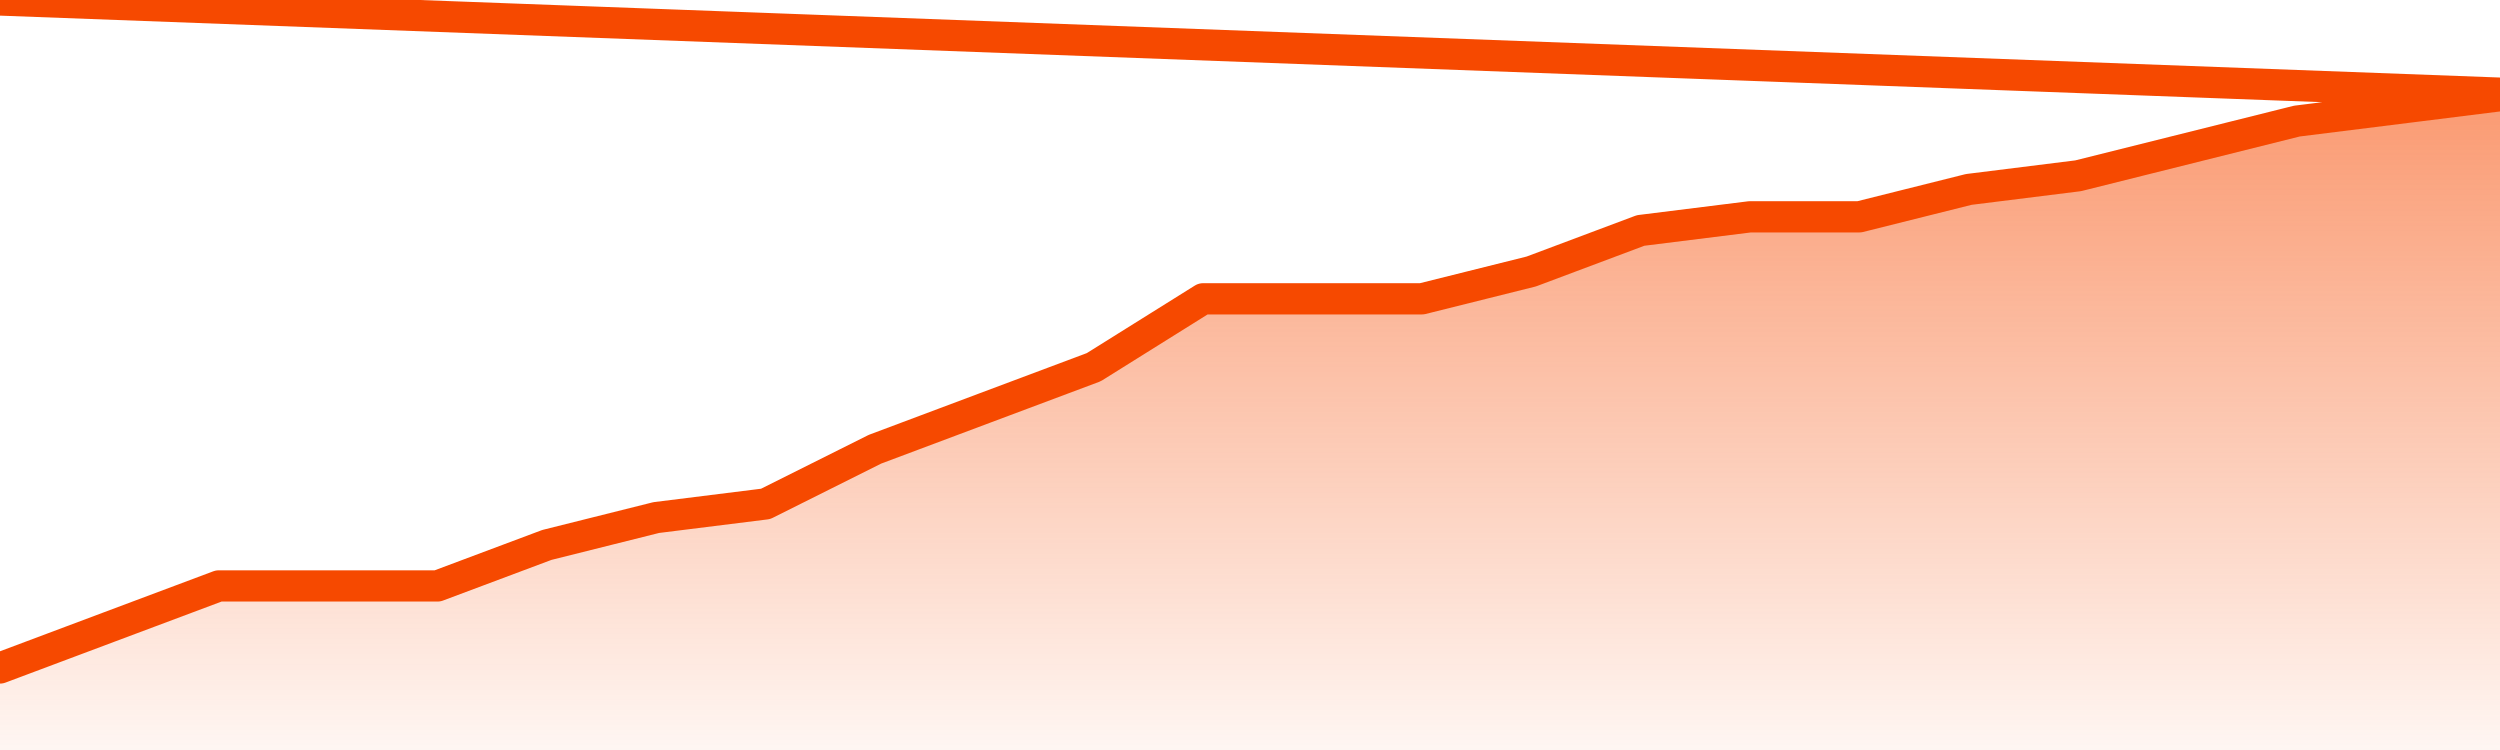
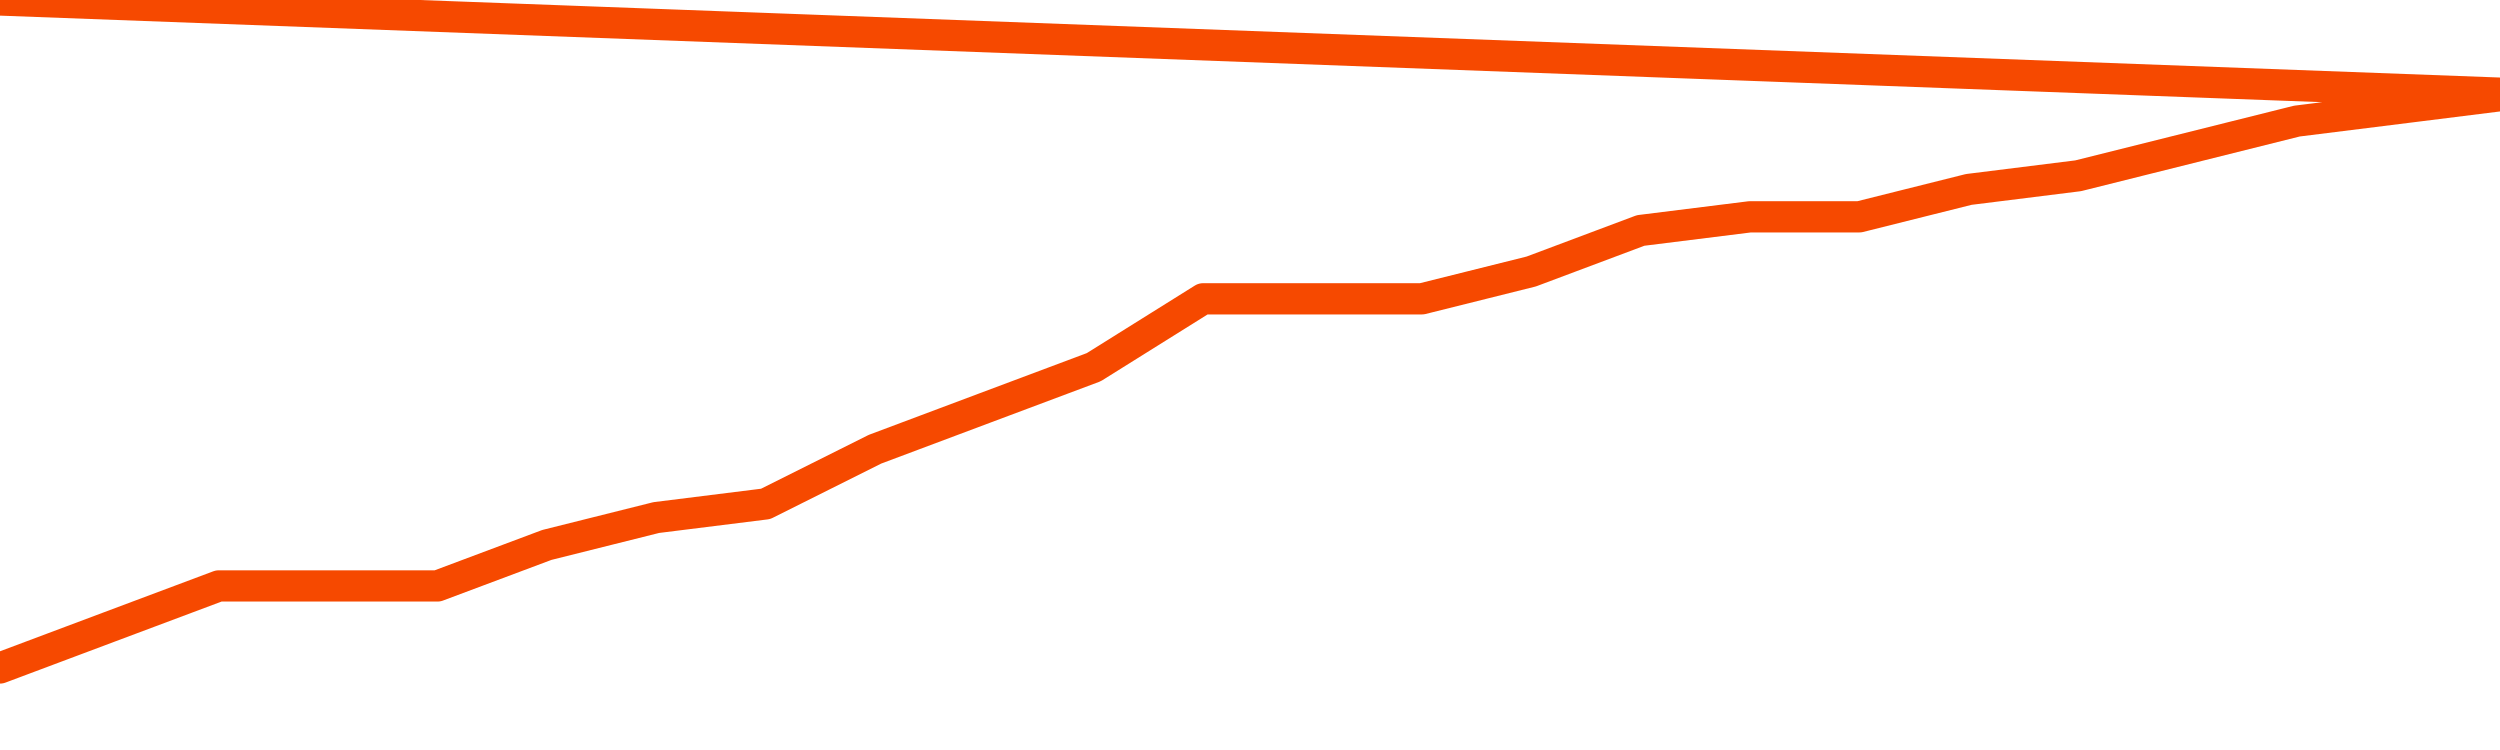
<svg xmlns="http://www.w3.org/2000/svg" version="1.1" width="80" height="24" viewBox="0 0 80 24">
  <defs>
    <linearGradient x1=".5" x2=".5" y2="1" id="gradient">
      <stop offset="0" stop-color="#F64900" />
      <stop offset="1" stop-color="#f64900" stop-opacity="0" />
    </linearGradient>
  </defs>
-   <path fill="url(#gradient)" fill-opacity="0.56" stroke="none" d="M 0,26 0.0,21.375 3.5,20.062 7.0,18.75 10.5,18.75 14.0,18.75 17.5,17.438 21.0,16.562 24.5,16.125 28.0,14.375 31.5,13.062 35.0,11.75 38.5,9.562 42.0,9.562 45.5,9.562 49.0,8.688 52.5,7.375 56.0,6.938 59.5,6.938 63.0,6.062 66.5,5.625 70.0,4.75 73.5,3.875 77.0,3.438 80.5,3.0 82,26 Z" />
  <path fill="none" stroke="#F64900" stroke-width="1" stroke-linejoin="round" stroke-linecap="round" d="M 0.0,21.375 3.5,20.062 7.0,18.75 10.5,18.75 14.0,18.75 17.5,17.438 21.0,16.562 24.5,16.125 28.0,14.375 31.5,13.062 35.0,11.75 38.5,9.562 42.0,9.562 45.5,9.562 49.0,8.688 52.5,7.375 56.0,6.938 59.5,6.938 63.0,6.062 66.5,5.625 70.0,4.75 73.5,3.875 77.0,3.438 80.5,3.0.join(' ') }" />
</svg>